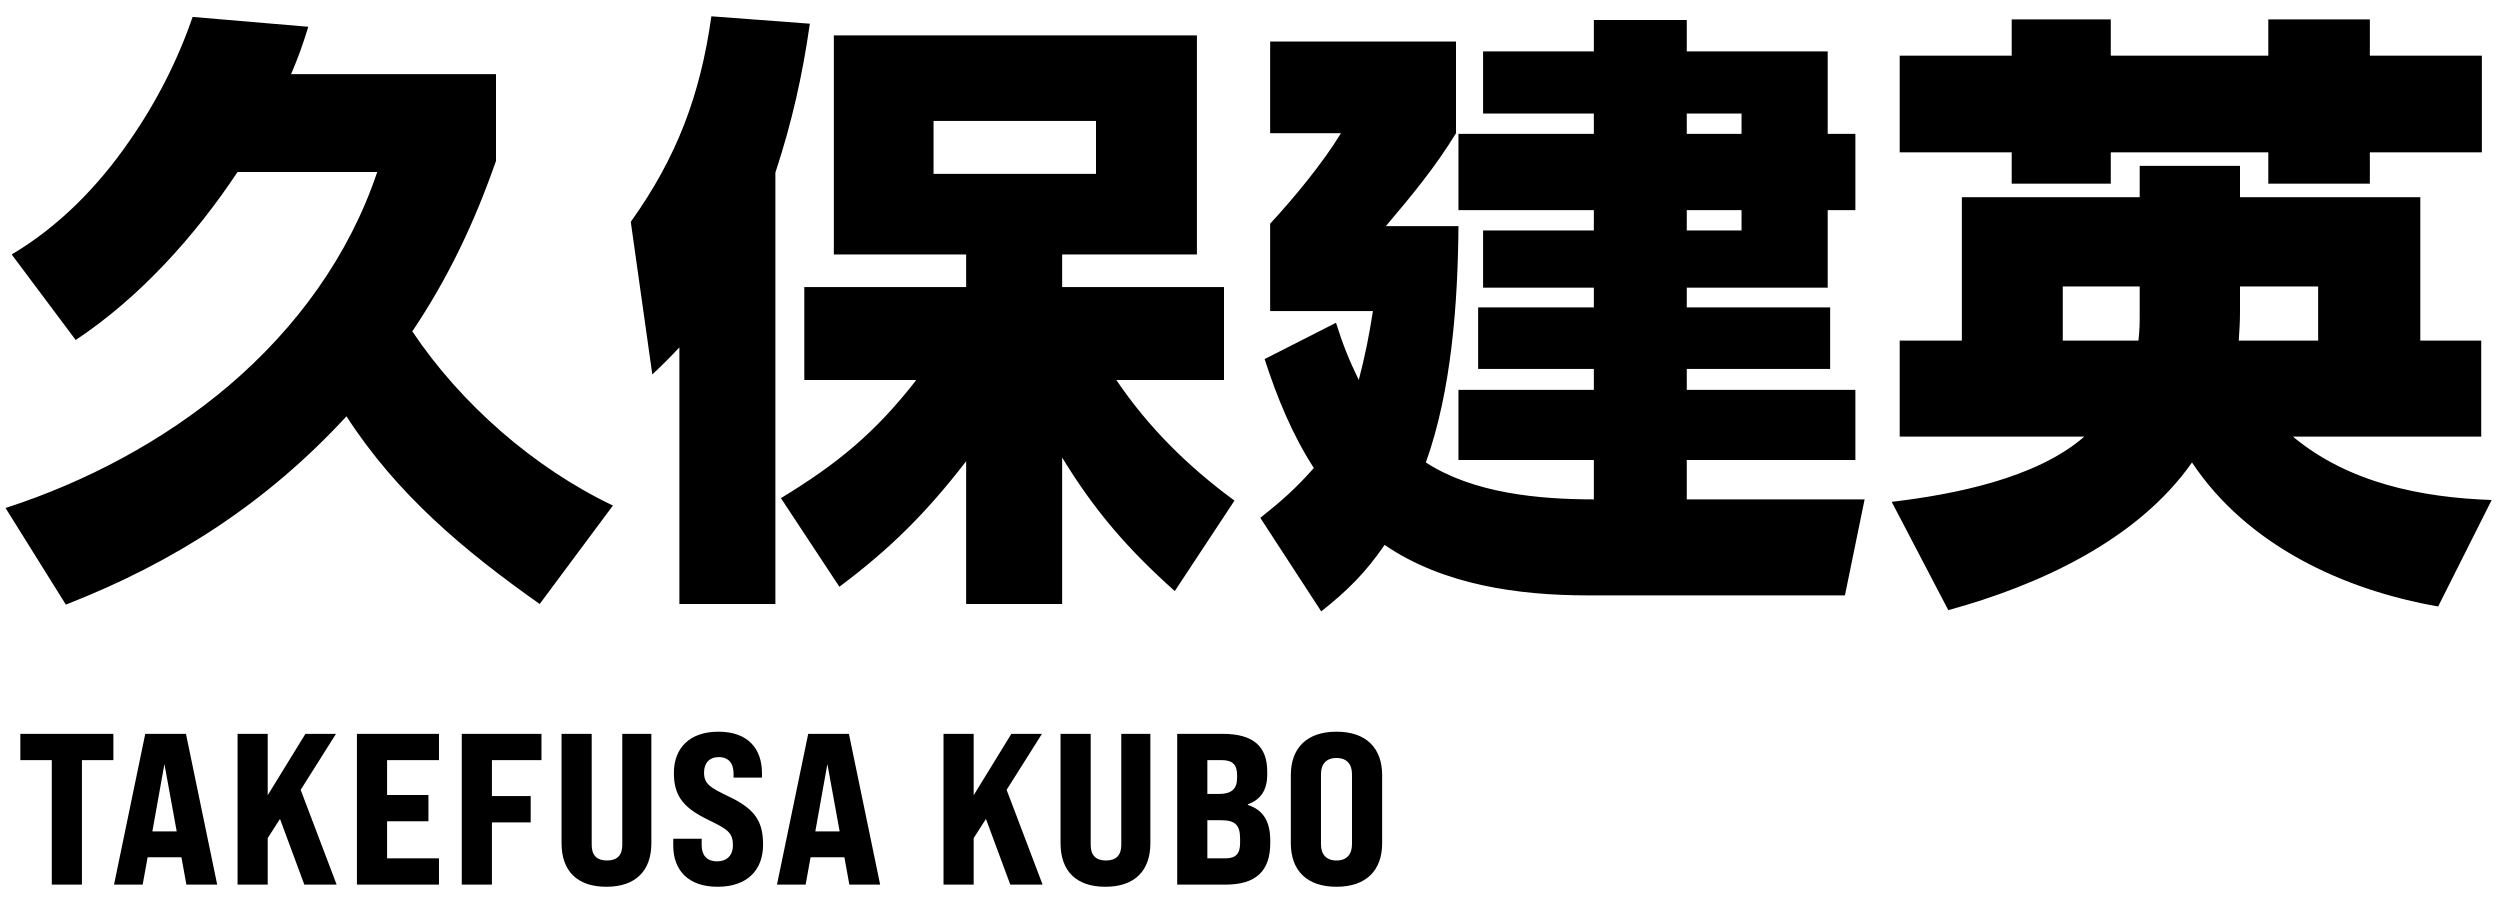
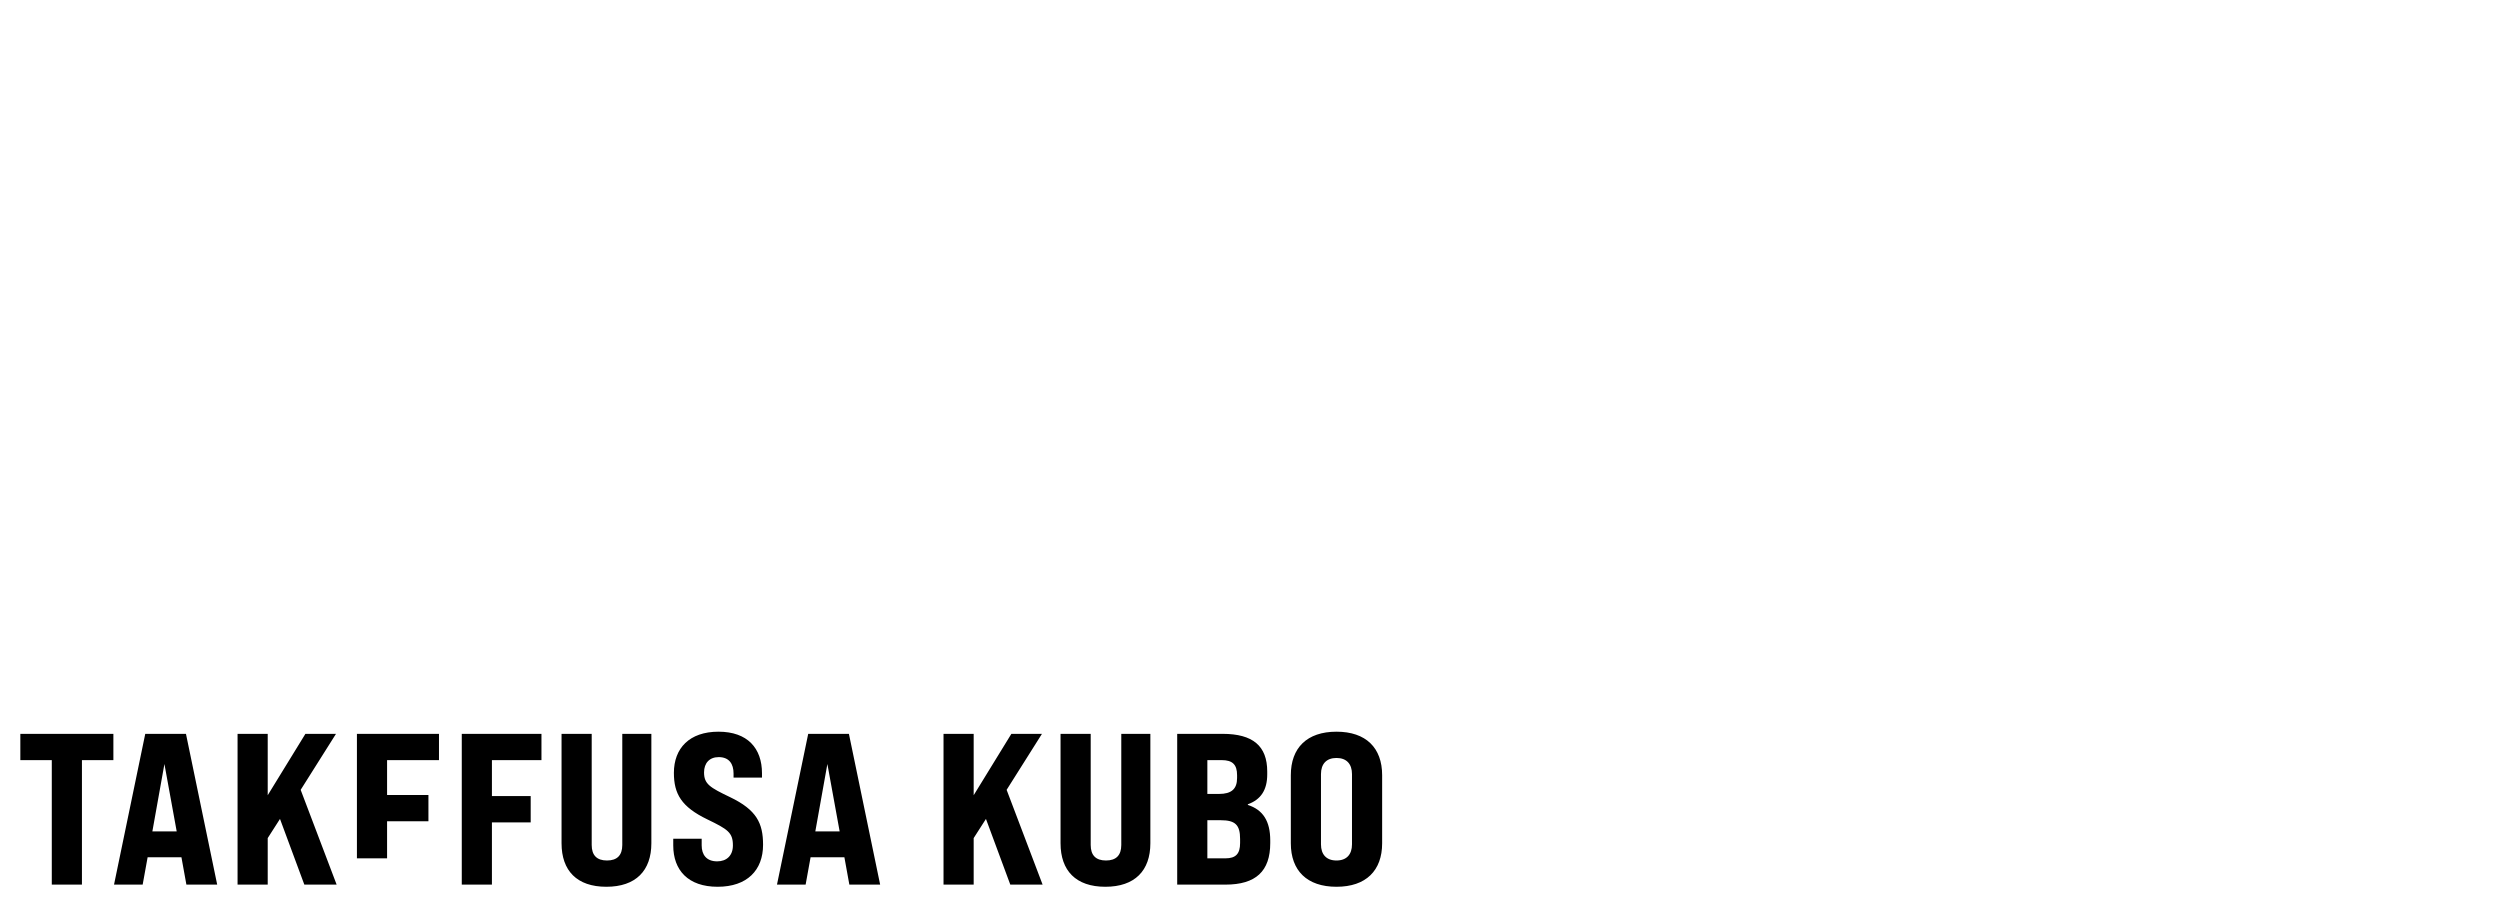
<svg xmlns="http://www.w3.org/2000/svg" width="325" height="118" viewBox="0 0 325 118" fill="none">
-   <path d="M30.88 22.36C25.36 30.68 18.16 38.68 9.84 44.2L1.52 33.08C7.6 29.48 12.72 24.28 16.8 18.36C20.32 13.32 23.12 7.8 25.04 2.2L40.08 3.48C39.36 5.8 38.8 7.4 37.84 9.64H64.48V20.92C61.68 28.92 58.32 36.04 53.6 43.08C59.92 52.52 69.44 60.84 79.68 65.72L70.16 78.52C60.4 71.64 51.6 64.28 45.04 54.12C34.72 65.32 22.72 73.08 8.56 78.6L0.72 66.04C11.12 62.68 21.28 57.32 29.76 50.12C38.48 42.68 45.36 33.32 49.04 22.36H30.88ZM88.32 45.16C87.2 46.36 86 47.56 84.8 48.68L82 28.84C88 20.44 91.04 12.36 92.48 2.12L105.28 3.08C104.32 9.8 102.96 15.88 100.8 22.44V78.52H88.32V45.16ZM119.12 49.4H104.56V37.32H125.6V33.08H108.4V4.6H155.6V33.08H138.08V37.32H159.12V49.4H145.12C149.36 55.64 154.4 60.6 160.48 65.08L152.72 76.84C146.64 71.4 142.32 66.44 138.08 59.48V78.52H125.6V59.96C120.48 66.6 115.76 71.32 109.12 76.28L101.52 64.76C108.88 60.28 113.76 56.28 119.12 49.4ZM142.48 15.72H121.36V22.6H142.48V15.72ZM185.36 60.12C191.52 64.12 200 64.92 207.2 64.92V59.8H189.6V50.68H207.2V47.96H192.16V39.96H207.2V37.4H192.8V29.96H207.2V27.32H189.6V17.4H207.2V14.76H192.8V6.68H207.2V2.6H219.28V6.68H237.6V17.4H241.2V27.32H237.6V37.4H219.28V39.96H237.92V47.96H219.28V50.68H241.2V59.8H219.28V64.92H242.4L239.84 77.4H206.4C197.36 77.4 187.6 76.04 180 70.84C177.52 74.44 175.2 76.76 171.76 79.48L163.84 67.32C166.56 65.16 168.48 63.48 170.8 60.84C168 56.52 166 51.64 164.4 46.68L173.68 41.96C174.56 44.76 175.36 46.76 176.64 49.4C177.44 46.36 178 43.56 178.48 40.44H165.12V29.08C168.16 25.8 172 21.16 174.32 17.32H165.12V5.4H189.28V17.32C186.48 21.88 183.6 25.32 180.16 29.4H189.6C189.52 39.32 188.72 50.76 185.36 60.12ZM226.4 14.76H219.28V17.4H226.4V14.76ZM226.4 27.32H219.28V29.96H226.4V27.32ZM261.52 2.52H274.4V7.24H294.88V2.52H308.08V7.24H322.64V19.8H308.08V23.88H294.88V19.8H274.4V23.88H261.52V19.8H246.96V7.24H261.52V2.52ZM270.96 56.76H246.96V44.28H255.04V25.64H278.16V21.56H291.2V25.64H314.64V44.28H322.56V56.76H298.08C305.28 62.76 314.72 64.68 323.92 65L316.96 78.84C304.56 76.68 292.08 70.84 284.96 60.12C277.84 70.28 264.96 76.12 253.28 79.32L245.92 65.24C254 64.28 264.72 62.2 270.96 56.76ZM291.2 37.24V40.6C291.2 41.8 291.12 43 291.04 44.28H301.36V37.24H291.2ZM278.16 37.24H268.16V44.28H278C278.16 42.68 278.16 42.04 278.16 41.08V37.24Z" fill="black" />
-   <path d="M6.732 115V98.816H2.644V95.4H14.74V98.816H10.652V115H6.732ZM24.231 115L23.587 111.444H19.191L18.547 115H14.823L18.883 95.4H24.175L28.235 115H24.231ZM19.807 108.084H22.971L21.375 99.32L19.807 108.084ZM39.563 115L36.399 106.46L34.803 108.952V115H30.883V95.4H34.803V103.38L39.703 95.4H43.679L39.087 102.68L43.763 115H39.563ZM46.4 115V95.4H57.068V98.816H50.32V103.352H55.696V106.768H50.32V111.584H57.068V115H46.4ZM60.03 115V95.4H70.39V98.816H63.95V103.492H68.99V106.908H63.95V115H60.03ZM78.825 115.28C74.989 115.28 73.001 113.18 73.001 109.624V95.4H76.921V109.848C76.921 111.192 77.593 111.864 78.909 111.864C80.225 111.864 80.897 111.192 80.897 109.848V95.4H84.677V109.624C84.677 113.18 82.661 115.28 78.825 115.28ZM93.29 115.28C89.454 115.28 87.522 113.124 87.522 109.904V109.036H91.218V109.904C91.218 111.108 91.834 111.976 93.234 111.976C94.466 111.976 95.278 111.22 95.278 109.904C95.278 108.224 94.606 107.804 91.946 106.516C88.586 104.892 87.606 103.212 87.606 100.468C87.606 97.276 89.622 95.12 93.402 95.12C97.182 95.12 99.058 97.276 99.058 100.524V101.084H95.362V100.552C95.362 99.32 94.802 98.424 93.43 98.424C92.226 98.424 91.526 99.208 91.526 100.412C91.526 101.924 92.282 102.372 94.914 103.632C98.358 105.284 99.198 107.02 99.198 109.82C99.198 113.124 97.126 115.28 93.29 115.28ZM110.415 115L109.771 111.444H105.375L104.731 115H101.007L105.067 95.4H110.359L114.419 115H110.415ZM105.991 108.084H109.155L107.559 99.32L105.991 108.084ZM131.338 115L128.174 106.46L126.578 108.952V115H122.658V95.4H126.578V103.38L131.478 95.4H135.454L130.862 102.68L135.538 115H131.338ZM143.695 115.28C139.859 115.28 137.871 113.18 137.871 109.624V95.4H141.791V109.848C141.791 111.192 142.463 111.864 143.779 111.864C145.095 111.864 145.767 111.192 145.767 109.848V95.4H149.547V109.624C149.547 113.18 147.531 115.28 143.695 115.28ZM153.036 115V95.4H158.944C162.864 95.4 164.74 96.968 164.74 100.3V100.664C164.74 102.68 163.928 103.94 162.22 104.556V104.64C164.208 105.284 165.132 106.768 165.132 109.26V109.596C165.132 113.264 163.256 115 159.308 115H153.036ZM156.956 103.212H158.468C160.092 103.212 160.82 102.568 160.82 101.14V100.776C160.82 99.404 160.232 98.816 158.832 98.816H156.956V103.212ZM156.956 111.584H159.308C160.652 111.584 161.212 110.996 161.212 109.596V109.064C161.212 107.244 160.596 106.628 158.692 106.628H156.956V111.584ZM173.743 115.28C169.907 115.28 167.807 113.18 167.807 109.624V100.776C167.807 97.22 169.907 95.12 173.743 95.12C177.579 95.12 179.679 97.22 179.679 100.776V109.624C179.679 113.18 177.579 115.28 173.743 115.28ZM173.743 111.864C175.059 111.864 175.759 111.08 175.759 109.764V100.636C175.759 99.32 175.059 98.536 173.743 98.536C172.427 98.536 171.727 99.32 171.727 100.636V109.764C171.727 111.08 172.427 111.864 173.743 111.864Z" fill="black" />
+   <path d="M6.732 115V98.816H2.644V95.4H14.74V98.816H10.652V115H6.732ZM24.231 115L23.587 111.444H19.191L18.547 115H14.823L18.883 95.4H24.175L28.235 115H24.231ZM19.807 108.084H22.971L21.375 99.32L19.807 108.084ZM39.563 115L36.399 106.46L34.803 108.952V115H30.883V95.4H34.803V103.38L39.703 95.4H43.679L39.087 102.68L43.763 115H39.563ZM46.4 115V95.4H57.068V98.816H50.32V103.352H55.696V106.768H50.32V111.584H57.068H46.4ZM60.03 115V95.4H70.39V98.816H63.95V103.492H68.99V106.908H63.95V115H60.03ZM78.825 115.28C74.989 115.28 73.001 113.18 73.001 109.624V95.4H76.921V109.848C76.921 111.192 77.593 111.864 78.909 111.864C80.225 111.864 80.897 111.192 80.897 109.848V95.4H84.677V109.624C84.677 113.18 82.661 115.28 78.825 115.28ZM93.29 115.28C89.454 115.28 87.522 113.124 87.522 109.904V109.036H91.218V109.904C91.218 111.108 91.834 111.976 93.234 111.976C94.466 111.976 95.278 111.22 95.278 109.904C95.278 108.224 94.606 107.804 91.946 106.516C88.586 104.892 87.606 103.212 87.606 100.468C87.606 97.276 89.622 95.12 93.402 95.12C97.182 95.12 99.058 97.276 99.058 100.524V101.084H95.362V100.552C95.362 99.32 94.802 98.424 93.43 98.424C92.226 98.424 91.526 99.208 91.526 100.412C91.526 101.924 92.282 102.372 94.914 103.632C98.358 105.284 99.198 107.02 99.198 109.82C99.198 113.124 97.126 115.28 93.29 115.28ZM110.415 115L109.771 111.444H105.375L104.731 115H101.007L105.067 95.4H110.359L114.419 115H110.415ZM105.991 108.084H109.155L107.559 99.32L105.991 108.084ZM131.338 115L128.174 106.46L126.578 108.952V115H122.658V95.4H126.578V103.38L131.478 95.4H135.454L130.862 102.68L135.538 115H131.338ZM143.695 115.28C139.859 115.28 137.871 113.18 137.871 109.624V95.4H141.791V109.848C141.791 111.192 142.463 111.864 143.779 111.864C145.095 111.864 145.767 111.192 145.767 109.848V95.4H149.547V109.624C149.547 113.18 147.531 115.28 143.695 115.28ZM153.036 115V95.4H158.944C162.864 95.4 164.74 96.968 164.74 100.3V100.664C164.74 102.68 163.928 103.94 162.22 104.556V104.64C164.208 105.284 165.132 106.768 165.132 109.26V109.596C165.132 113.264 163.256 115 159.308 115H153.036ZM156.956 103.212H158.468C160.092 103.212 160.82 102.568 160.82 101.14V100.776C160.82 99.404 160.232 98.816 158.832 98.816H156.956V103.212ZM156.956 111.584H159.308C160.652 111.584 161.212 110.996 161.212 109.596V109.064C161.212 107.244 160.596 106.628 158.692 106.628H156.956V111.584ZM173.743 115.28C169.907 115.28 167.807 113.18 167.807 109.624V100.776C167.807 97.22 169.907 95.12 173.743 95.12C177.579 95.12 179.679 97.22 179.679 100.776V109.624C179.679 113.18 177.579 115.28 173.743 115.28ZM173.743 111.864C175.059 111.864 175.759 111.08 175.759 109.764V100.636C175.759 99.32 175.059 98.536 173.743 98.536C172.427 98.536 171.727 99.32 171.727 100.636V109.764C171.727 111.08 172.427 111.864 173.743 111.864Z" fill="black" />
</svg>